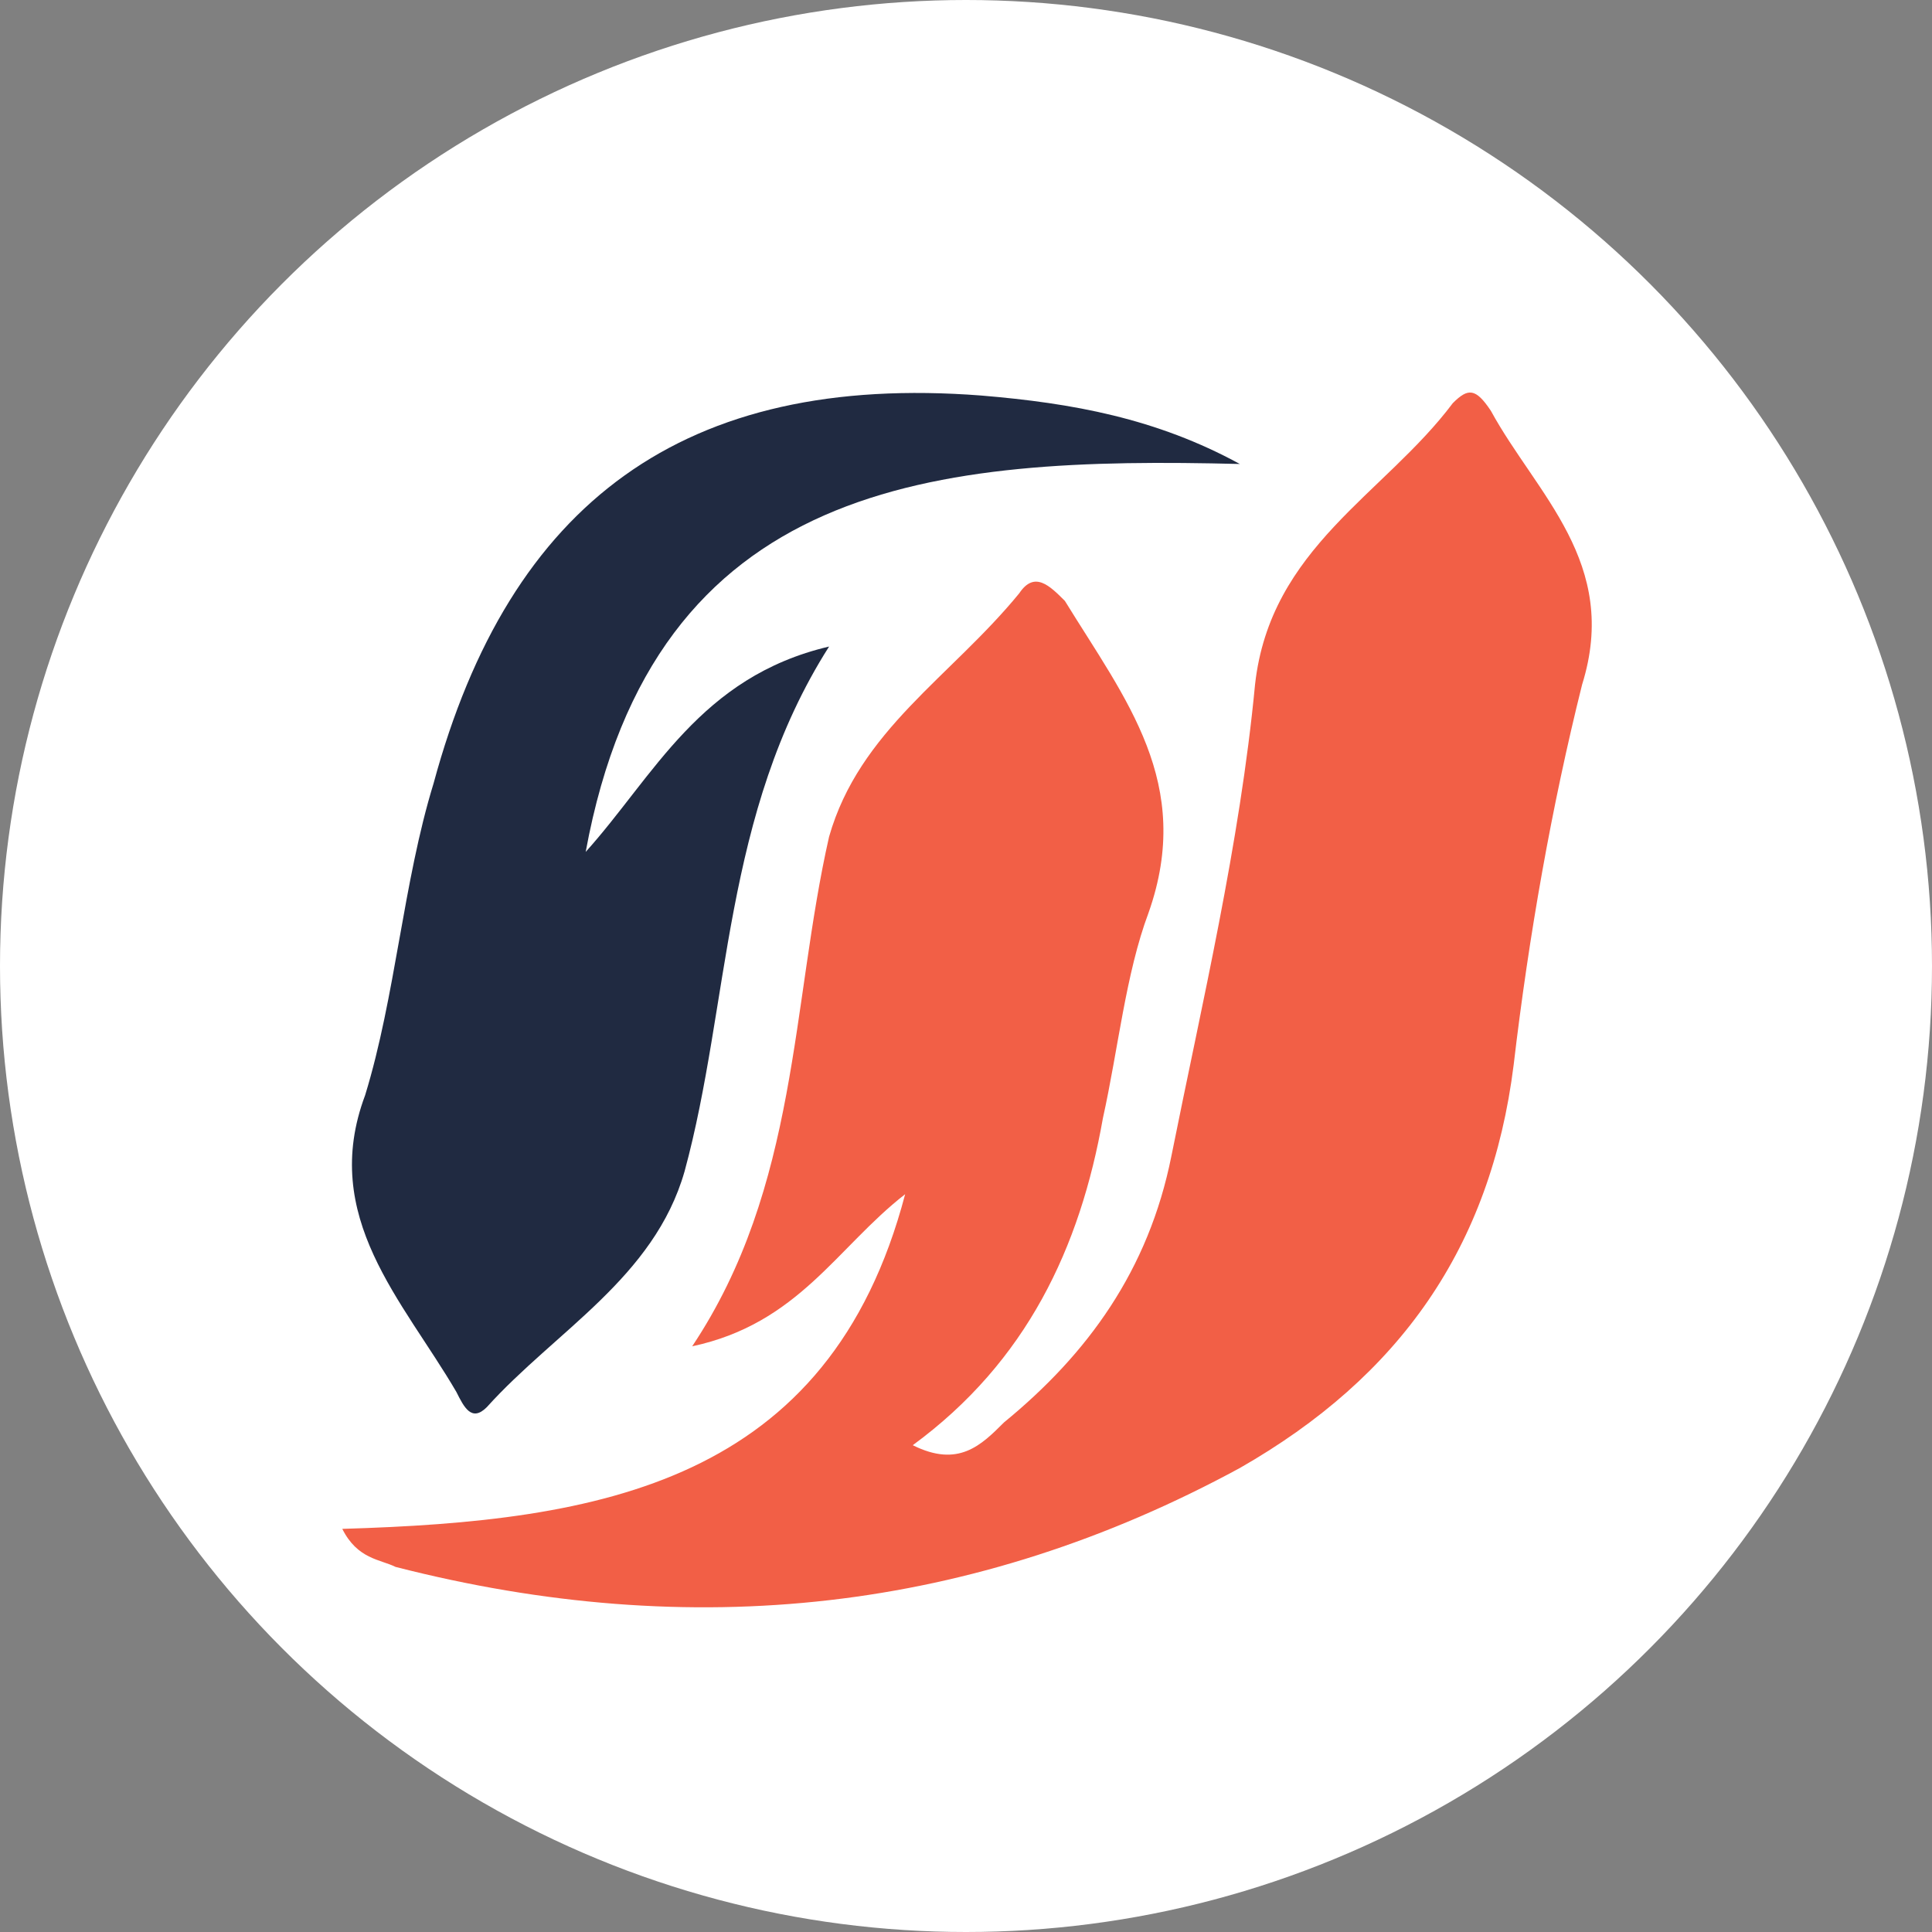
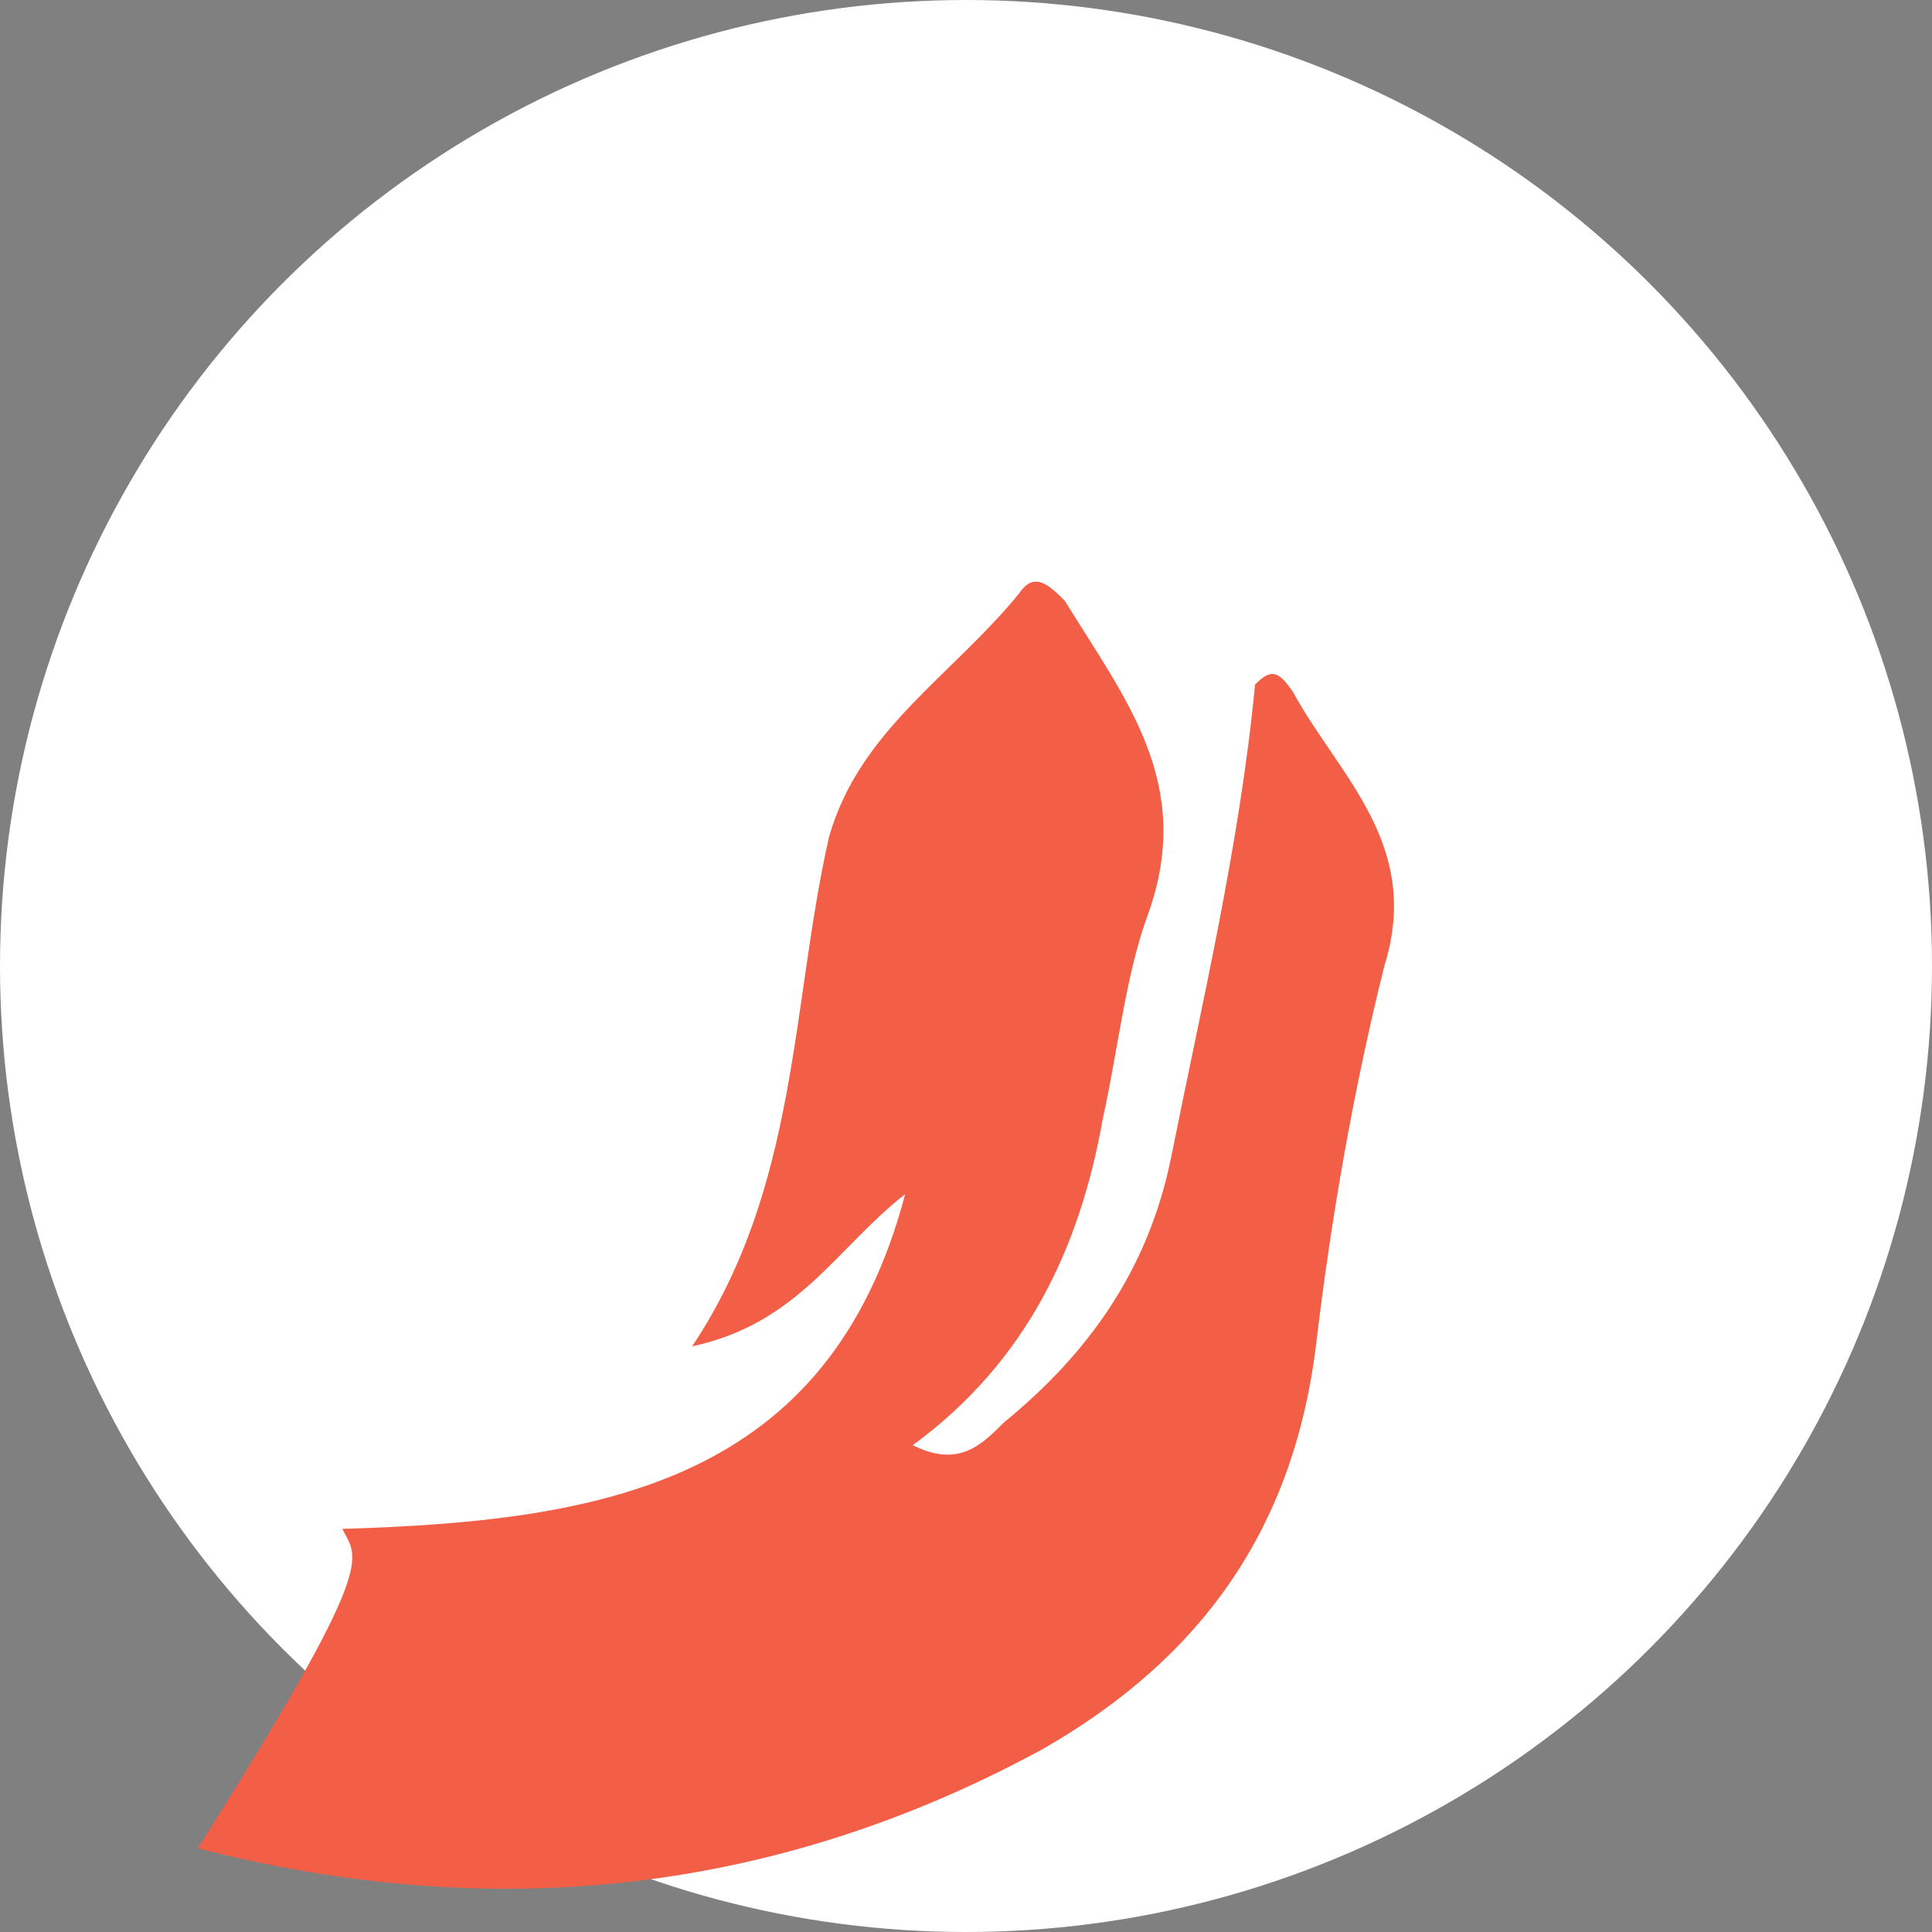
<svg xmlns="http://www.w3.org/2000/svg" version="1.1" id="_Слой_2" x="0px" y="0px" viewBox="0 0 25.4 25.4" style="enable-background:new 0 0 25.4 25.4;" xml:space="preserve">
  <rect x="0" y="0" width="25.4" height="25.4" fill="#808080" stroke="none" />
  <style type="text/css">
	.st0{fill:#FFFFFF;}
	.st1{fill:#F25F46;}
	.st2{fill:#202A41;}
</style>
  <g>
    <circle class="st0" cx="12.7" cy="12.7" r="12.7" />
    <g>
-       <path class="st1" d="M4.5,20.1c3.4-0.1,6.4-0.6,7.4-4.4c-0.9,0.7-1.4,1.7-2.8,2c1.4-2.1,1.3-4.5,1.8-6.7c0.4-1.4,1.6-2.1,2.5-3.2    c0.2-0.3,0.4-0.1,0.6,0.1c0.8,1.3,1.7,2.4,1.1,4.1c-0.3,0.8-0.4,1.8-0.6,2.7c-0.3,1.7-1,3.2-2.5,4.3c0.6,0.3,0.9,0,1.2-0.3    c1.1-0.9,1.9-2,2.2-3.5c0.4-2,0.9-4.1,1.1-6.2c0.2-1.8,1.7-2.5,2.6-3.7c0.2-0.2,0.3-0.2,0.5,0.1c0.6,1.1,1.7,2,1.2,3.6    c-0.4,1.6-0.7,3.3-0.9,5c-0.3,2.4-1.5,4.1-3.6,5.3c-3.5,1.9-7.2,2.3-11.1,1.3C5,20.5,4.7,20.5,4.5,20.1z" />
-       <path class="st2" d="M7.7,11.2c0.9-1,1.5-2.3,3.2-2.7c-1.4,2.2-1.3,4.7-1.9,6.9c-0.4,1.4-1.7,2.1-2.6,3.1c-0.2,0.2-0.3,0-0.4-0.2    c-0.7-1.2-1.8-2.3-1.2-3.9c0.4-1.3,0.5-2.8,0.9-4.1c1-3.7,3.3-5.4,7.2-5.1c1.2,0.1,2.3,0.3,3.4,0.9C12.3,6,8.6,6.3,7.7,11.2z" />
+       <path class="st1" d="M4.5,20.1c3.4-0.1,6.4-0.6,7.4-4.4c-0.9,0.7-1.4,1.7-2.8,2c1.4-2.1,1.3-4.5,1.8-6.7c0.4-1.4,1.6-2.1,2.5-3.2    c0.2-0.3,0.4-0.1,0.6,0.1c0.8,1.3,1.7,2.4,1.1,4.1c-0.3,0.8-0.4,1.8-0.6,2.7c-0.3,1.7-1,3.2-2.5,4.3c0.6,0.3,0.9,0,1.2-0.3    c1.1-0.9,1.9-2,2.2-3.5c0.4-2,0.9-4.1,1.1-6.2c0.2-0.2,0.3-0.2,0.5,0.1c0.6,1.1,1.7,2,1.2,3.6    c-0.4,1.6-0.7,3.3-0.9,5c-0.3,2.4-1.5,4.1-3.6,5.3c-3.5,1.9-7.2,2.3-11.1,1.3C5,20.5,4.7,20.5,4.5,20.1z" />
    </g>
  </g>
</svg>